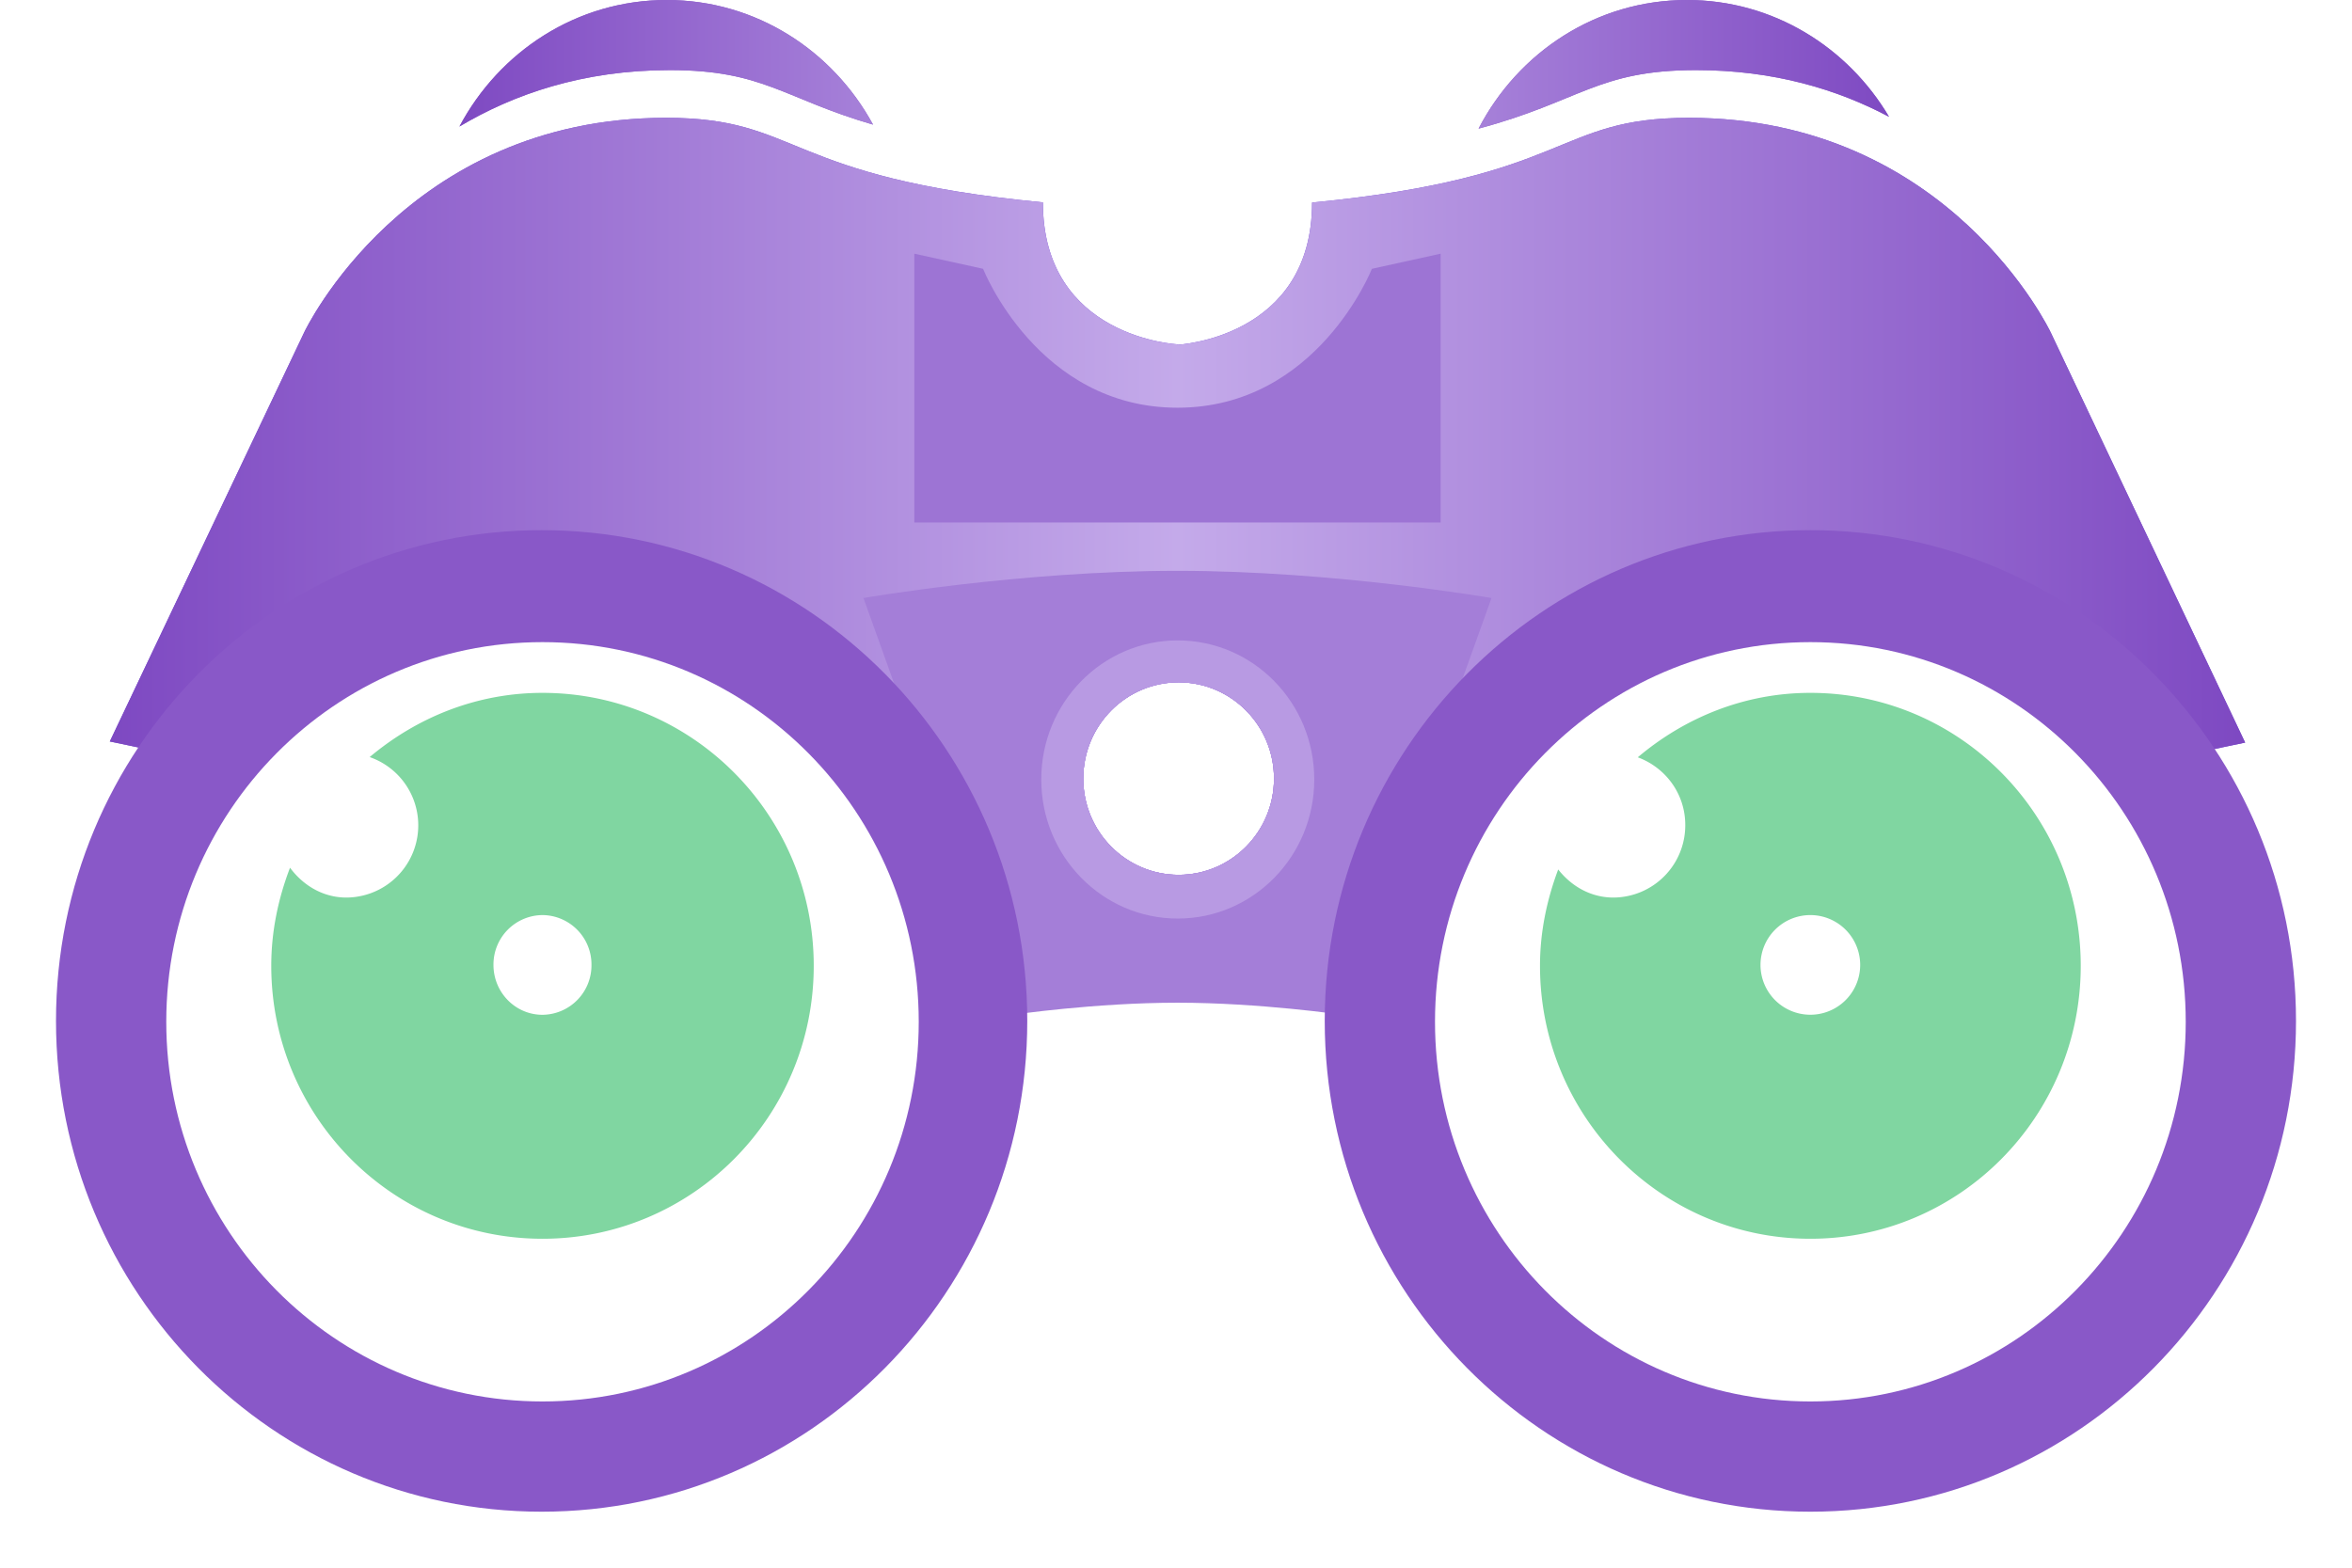
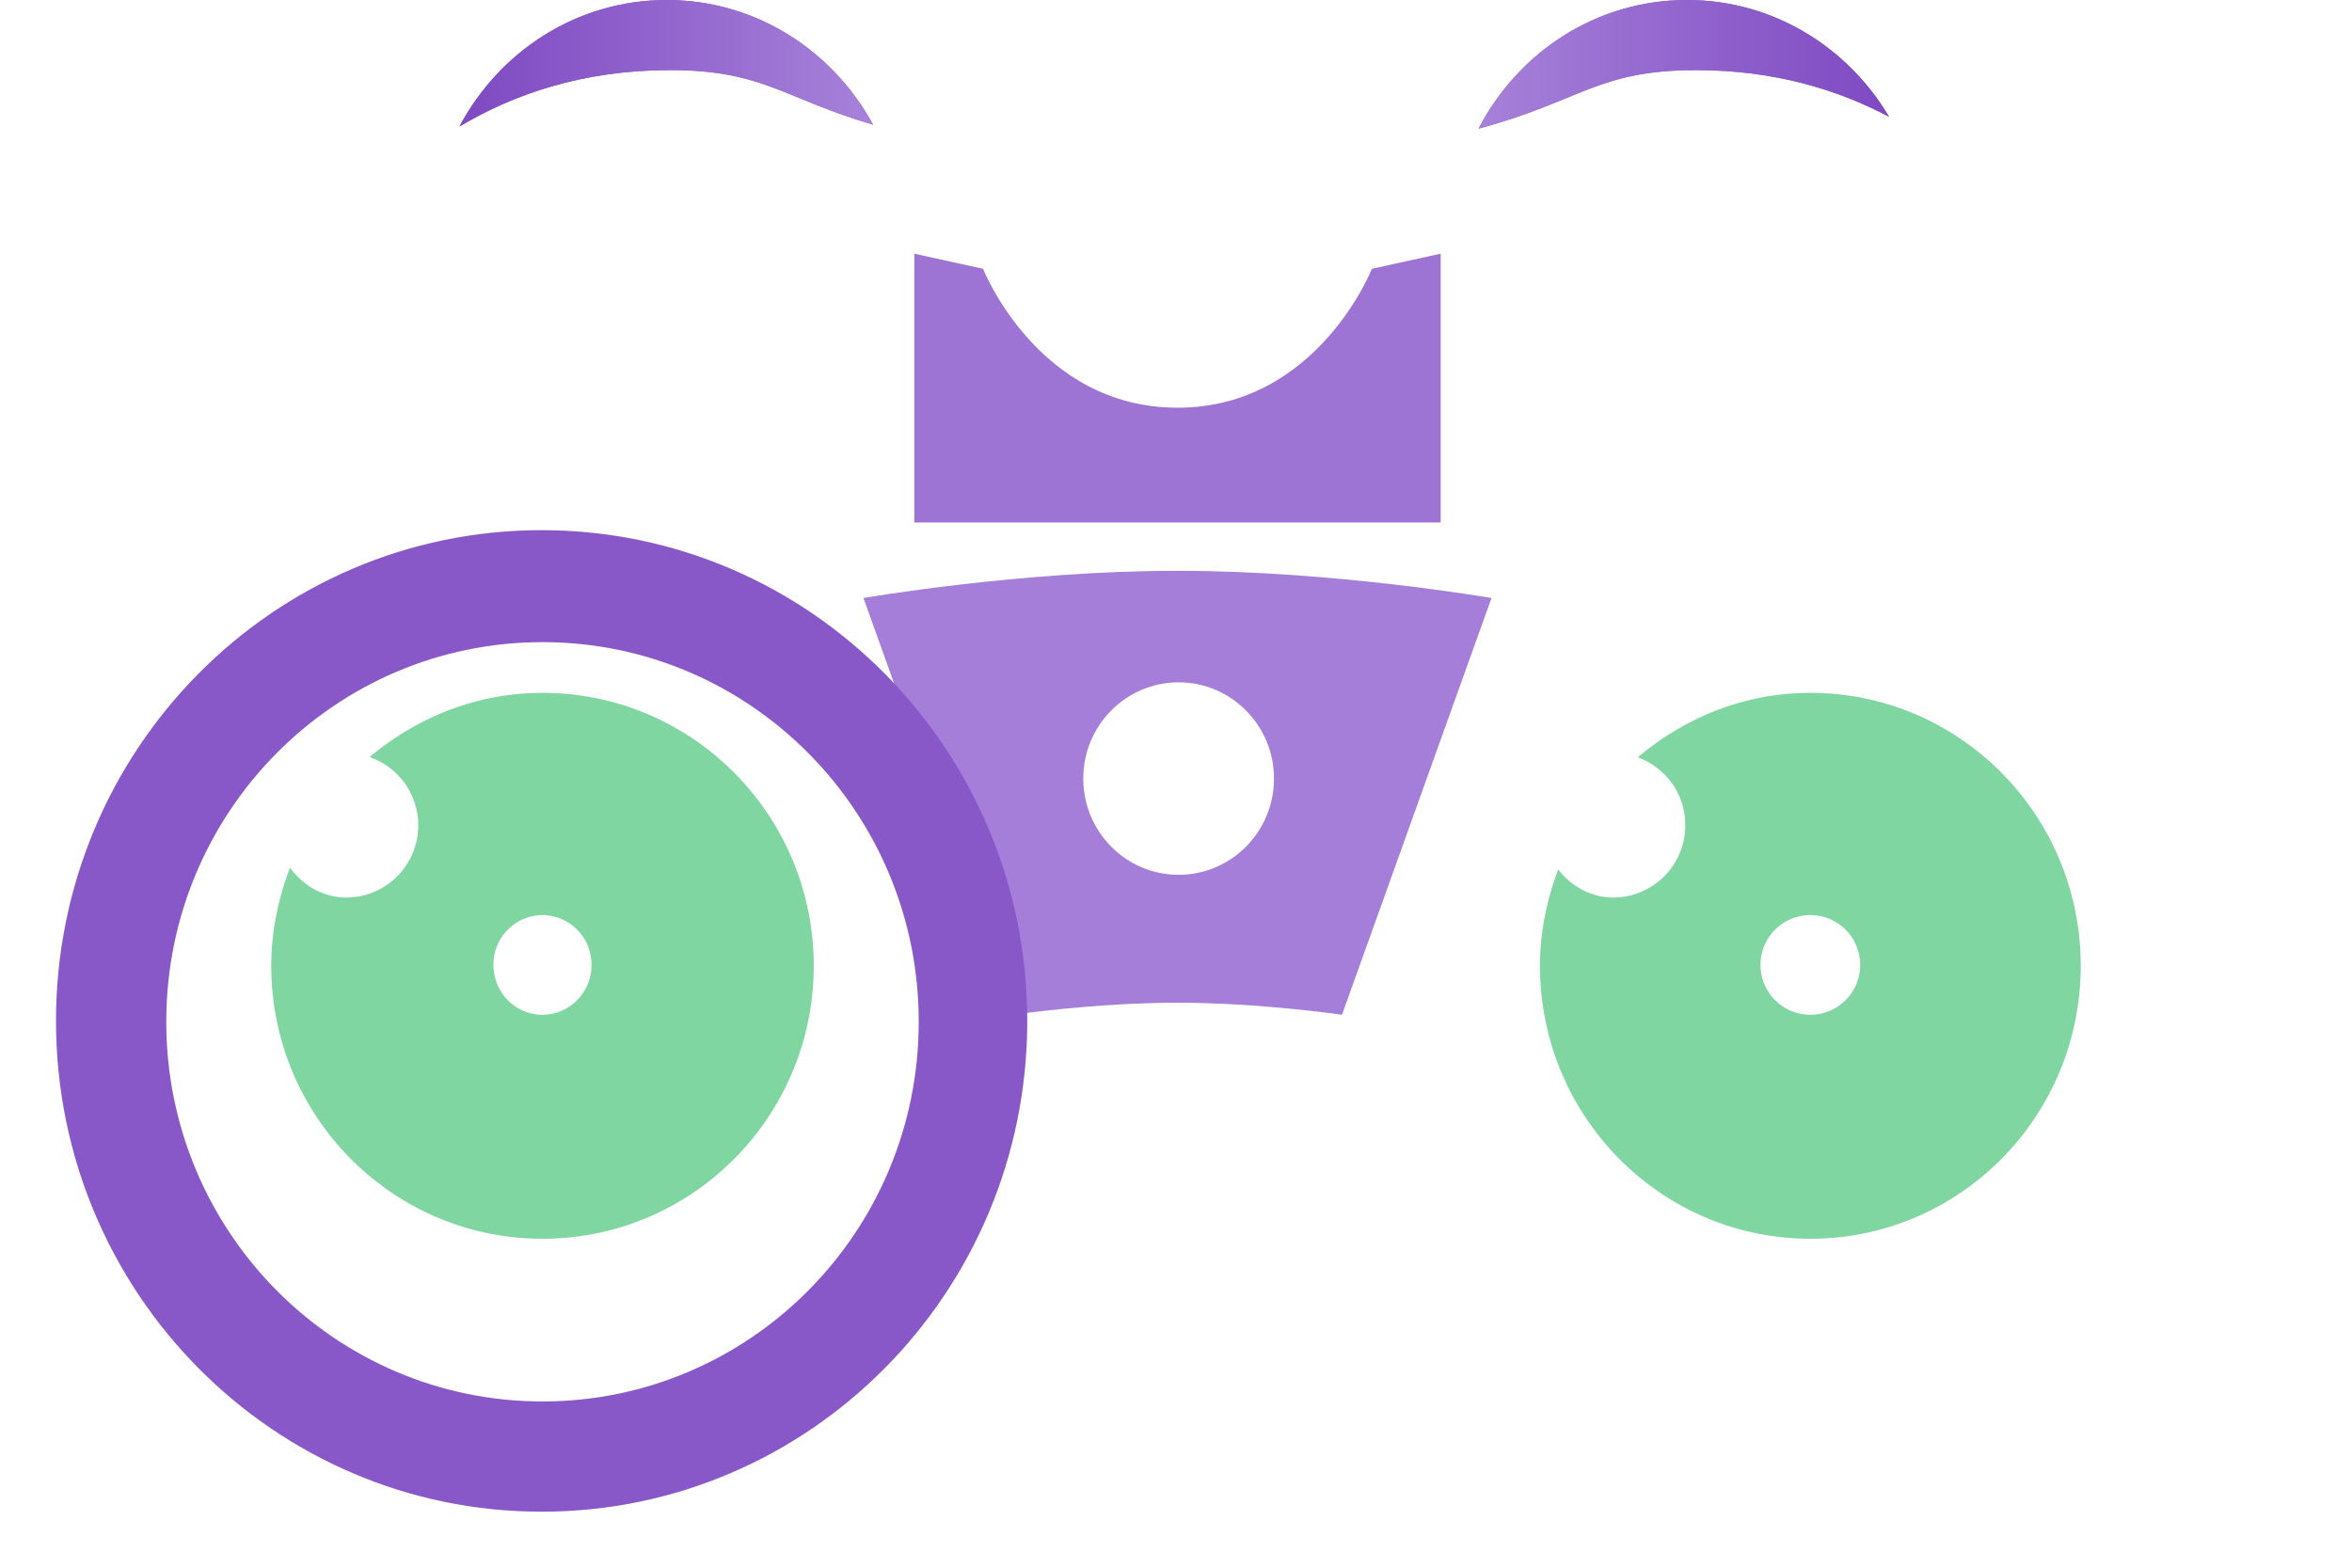
<svg xmlns="http://www.w3.org/2000/svg" height="28" width="42">
  <linearGradient id="a" x1="0%" y1="0%" y2="0%">
    <stop offset="0" stop-color="#7e49c2" />
    <stop offset=".5" stop-color="#c4aaea" />
    <stop offset="1" stop-color="#7e49c2" />
  </linearGradient>
  <filter id="b">
    <feOffset dy="1" in="SourceAlpha" />
    <feGaussianBlur result="blurOut" />
    <feFlood flood-color="#f6f6f6" result="floodOut" />
    <feComposite in="floodOut" in2="blurOut" operator="out" result="compOut" />
    <feComposite in="compOut" in2="SourceAlpha" operator="in" />
    <feComponentTransfer>
      <feFuncA slope=".25" type="linear" />
    </feComponentTransfer>
    <feBlend in2="SourceGraphic" />
  </filter>
  <filter id="c">
    <feOffset in="SourceAlpha" />
    <feGaussianBlur result="blurOut" stdDeviation="2.236" />
    <feFlood flood-color="#35b080" result="floodOut" />
    <feComposite in="floodOut" in2="blurOut" operator="out" result="compOut" />
    <feComposite in="compOut" in2="SourceAlpha" operator="in" />
    <feComponentTransfer>
      <feFuncA type="linear" />
    </feComponentTransfer>
    <feBlend in2="SourceGraphic" />
  </filter>
  <filter id="d">
    <feOffset dy="1" in="SourceAlpha" />
    <feGaussianBlur result="blurOut" />
    <feFlood flood-color="#f6f6f6" result="floodOut" />
    <feComposite in="floodOut" in2="blurOut" operator="out" result="compOut" />
    <feComposite in="compOut" in2="SourceAlpha" operator="in" />
    <feComponentTransfer>
      <feFuncA slope=".25" type="linear" />
    </feComponentTransfer>
    <feBlend in2="SourceGraphic" />
  </filter>
  <filter id="e">
    <feOffset in="SourceAlpha" />
    <feGaussianBlur result="blurOut" stdDeviation="2.236" />
    <feFlood flood-color="#35b080" result="floodOut" />
    <feComposite in="floodOut" in2="blurOut" operator="out" result="compOut" />
    <feComposite in="compOut" in2="SourceAlpha" operator="in" />
    <feComponentTransfer>
      <feFuncA type="linear" />
    </feComponentTransfer>
    <feBlend in2="SourceGraphic" />
  </filter>
  <path d="m30.285 1.252c-1.758 0-2.069.563-3.882 1.045.706-1.36 2.099-2.297 3.722-2.297 1.539 0 2.871.842 3.608 2.086-.913-.485-2.05-.834-3.448-.834zm-22.081 1.008c.712-1.339 2.093-2.26 3.702-2.26 1.595 0 2.967.906 3.684 2.226-1.596-.464-1.952-.974-3.626-.974-1.562 0-2.798.435-3.76 1.008z" fill="#8957c8" fill-rule="evenodd" />
  <path d="m30.285 1.252c-1.758 0-2.069.563-3.882 1.045.706-1.36 2.099-2.297 3.722-2.297 1.539 0 2.871.842 3.608 2.086-.913-.485-2.05-.834-3.448-.834zm-22.081 1.008c.712-1.339 2.093-2.26 3.702-2.26 1.595 0 2.967.906 3.684 2.226-1.596-.464-1.952-.974-3.626-.974-1.562 0-2.798.435-3.76 1.008z" fill="url(#a)" />
-   <path d="m38.029 13.695c-1.181-1.933-3.289-3.226-5.701-3.226-3.376 0-6.161 2.527-6.627 5.812l-4.674.98v-.027l-4.702-.984c-.48-3.27-3.264-5.781-6.638-5.781-2.405 0-4.51 1.28-5.697 3.199l-2.029-.425 3.472-7.309s1.804-3.83 6.462-3.83c2.416 0 2.076 1.063 6.728 1.51 0 2.421 2.404 2.535 2.404 2.535v.008s2.403-.115 2.403-2.54c4.653-.448 4.312-1.513 6.729-1.513 4.658 0 6.462 3.836 6.462 3.836l3.471 7.323zm-16.982-1.508c-.941 0-1.703.77-1.703 1.719s.762 1.719 1.703 1.719c.94 0 1.703-.77 1.703-1.719s-.763-1.719-1.703-1.719z" fill="#704ad5" fill-rule="evenodd" />
-   <path d="m38.029 13.695c-1.181-1.933-3.289-3.226-5.701-3.226-3.376 0-6.161 2.527-6.627 5.812l-4.674.98v-.027l-4.702-.984c-.48-3.27-3.264-5.781-6.638-5.781-2.405 0-4.51 1.28-5.697 3.199l-2.029-.425 3.472-7.309s1.804-3.83 6.462-3.83c2.416 0 2.076 1.063 6.728 1.51 0 2.421 2.404 2.535 2.404 2.535v.008s2.403-.115 2.403-2.54c4.653-.448 4.312-1.513 6.729-1.513 4.658 0 6.462 3.836 6.462 3.836l3.471 7.323zm-16.982-1.508c-.941 0-1.703.77-1.703 1.719s.762 1.719 1.703 1.719c.94 0 1.703-.77 1.703-1.719s-.763-1.719-1.703-1.719z" fill="url(#a)" />
  <g fill-rule="evenodd">
    <path d="m23.964 18.124s-1.477-.215-2.937-.215c-1.477 0-2.938.215-2.938.215l-2.67-7.443s2.8-.486 5.608-.486c2.799 0 5.607.486 5.607.486zm-2.917-5.937c-.941 0-1.703.77-1.703 1.719s.762 1.719 1.703 1.719c.94 0 1.703-.77 1.703-1.719s-.763-1.719-1.703-1.719z" fill="#a47ed8" />
-     <path d="m21.031 16.406c-1.346 0-2.437-1.112-2.437-2.484s1.091-2.484 2.437-2.484 2.438 1.112 2.438 2.484-1.092 2.484-2.438 2.484zm.016-4.219c-.941 0-1.703.77-1.703 1.719s.762 1.719 1.703 1.719c.94 0 1.703-.77 1.703-1.719s-.763-1.719-1.703-1.719z" fill="#b89ae3" />
    <path d="m16.327 4.531v4.801h9.399v-4.801l-1.228.27s-.976 2.481-3.471 2.481c-2.496 0-3.472-2.481-3.472-2.481z" fill="#9d74d4" />
-     <path d="m32.328 26c-4.789 0-8.672-3.925-8.672-8.766s3.883-8.765 8.672-8.765 8.672 3.924 8.672 8.765-3.883 8.766-8.672 8.766zm0-15.531c-3.702 0-6.703 3.036-6.703 6.781s3.001 6.781 6.703 6.781 6.703-3.036 6.703-6.781-3.001-6.781-6.703-6.781z" fill="#8958c8" filter="url(#b)" />
    <path d="m32.328 22.125c-2.666 0-4.828-2.183-4.828-4.875 0-.608.124-1.184.325-1.721.235.299.581.502.987.502a1.29 1.29 0 0 0 1.282-1.297c0-.56-.356-1.027-.848-1.208.838-.708 1.904-1.151 3.082-1.151 2.667 0 4.828 2.183 4.828 4.875s-2.161 4.875-4.828 4.875zm0-5.781a.89.89 0 1 0 -.001 1.78.89.89 0 0 0 .001-1.78z" fill="#80d6a1" filter="url(#c)" />
    <path d="m9.672 26c-4.789 0-8.672-3.925-8.672-8.766s3.883-8.765 8.672-8.765 8.672 3.924 8.672 8.765-3.883 8.766-8.672 8.766zm.015-15.531c-3.71 0-6.718 3.036-6.718 6.781s3.008 6.781 6.718 6.781c3.711 0 6.719-3.036 6.719-6.781s-3.008-6.781-6.719-6.781z" fill="#8958c8" filter="url(#d)" />
    <path d="m9.687 22.125c-2.675 0-4.843-2.183-4.843-4.875 0-.619.126-1.207.335-1.752.234.316.589.533 1.008.533a1.29 1.29 0 0 0 .414-2.509c.84-.706 1.907-1.147 3.086-1.147 2.676 0 4.844 2.183 4.844 4.875s-2.168 4.875-4.844 4.875zm0-5.781a.882.882 0 0 0 -.875.89c0 .492.392.891.875.891a.883.883 0 0 0 .875-.891.882.882 0 0 0 -.875-.89z" fill="#80d6a1" filter="url(#e)" />
  </g>
</svg>